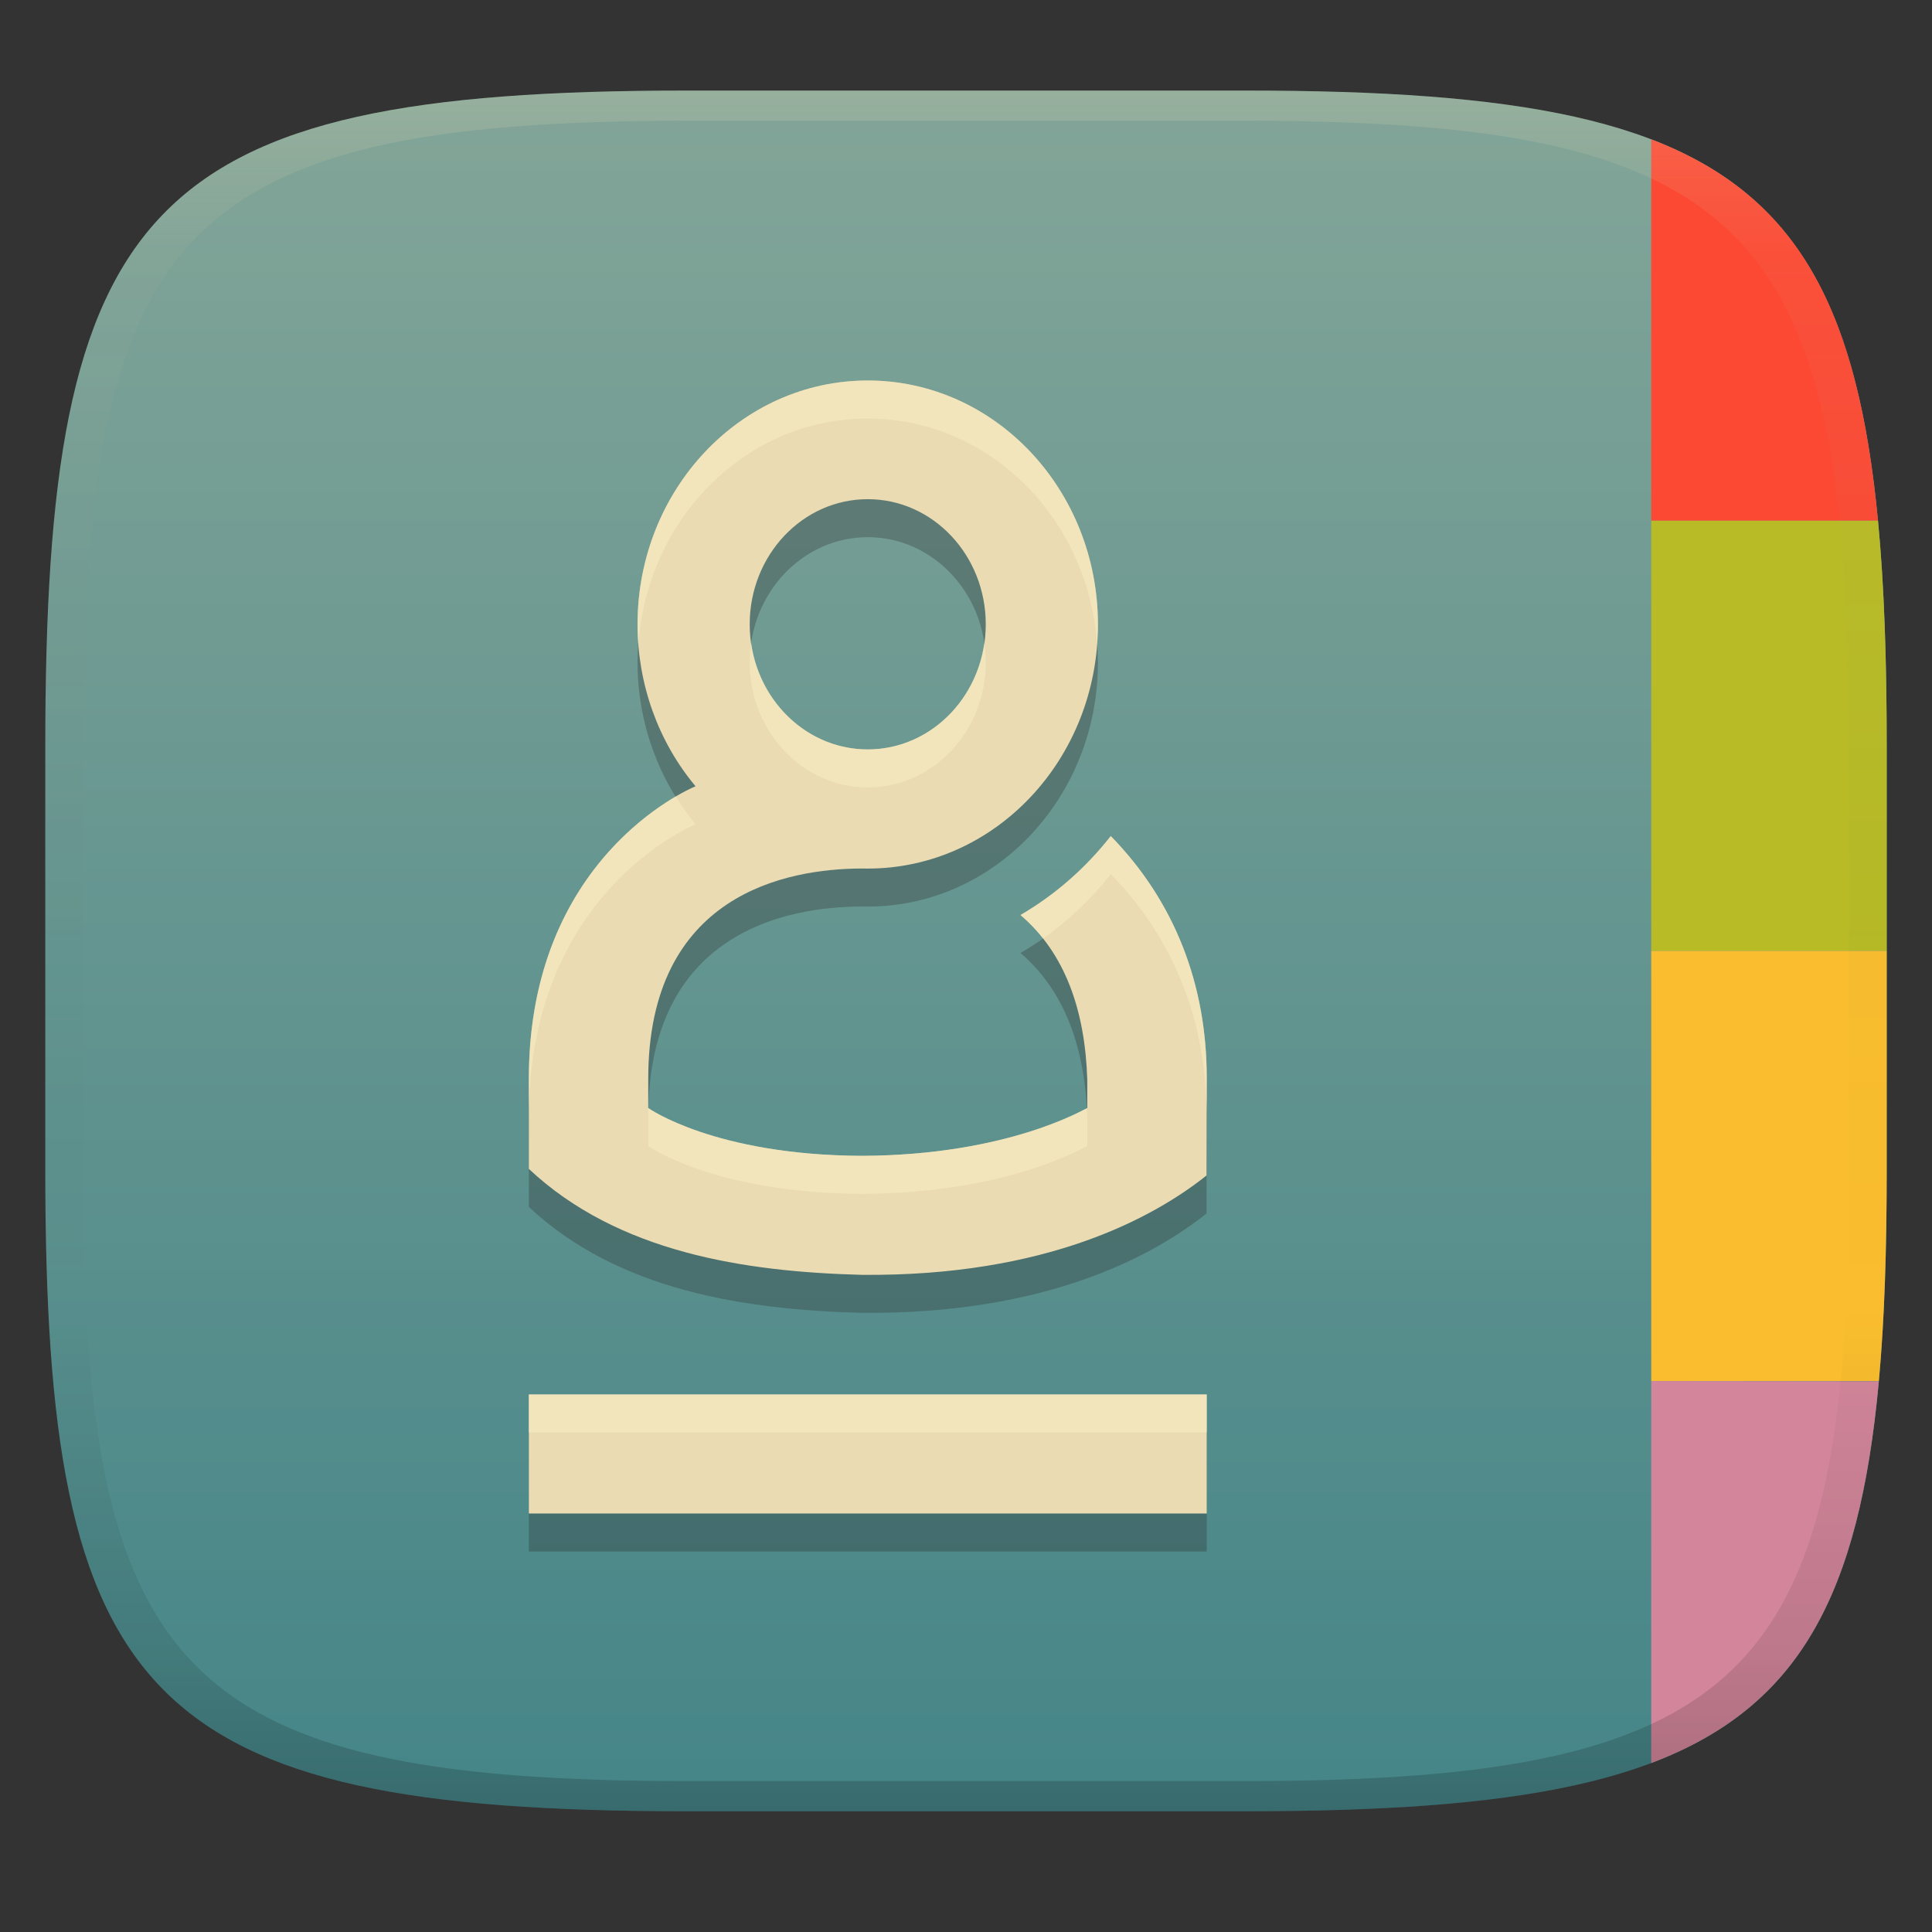
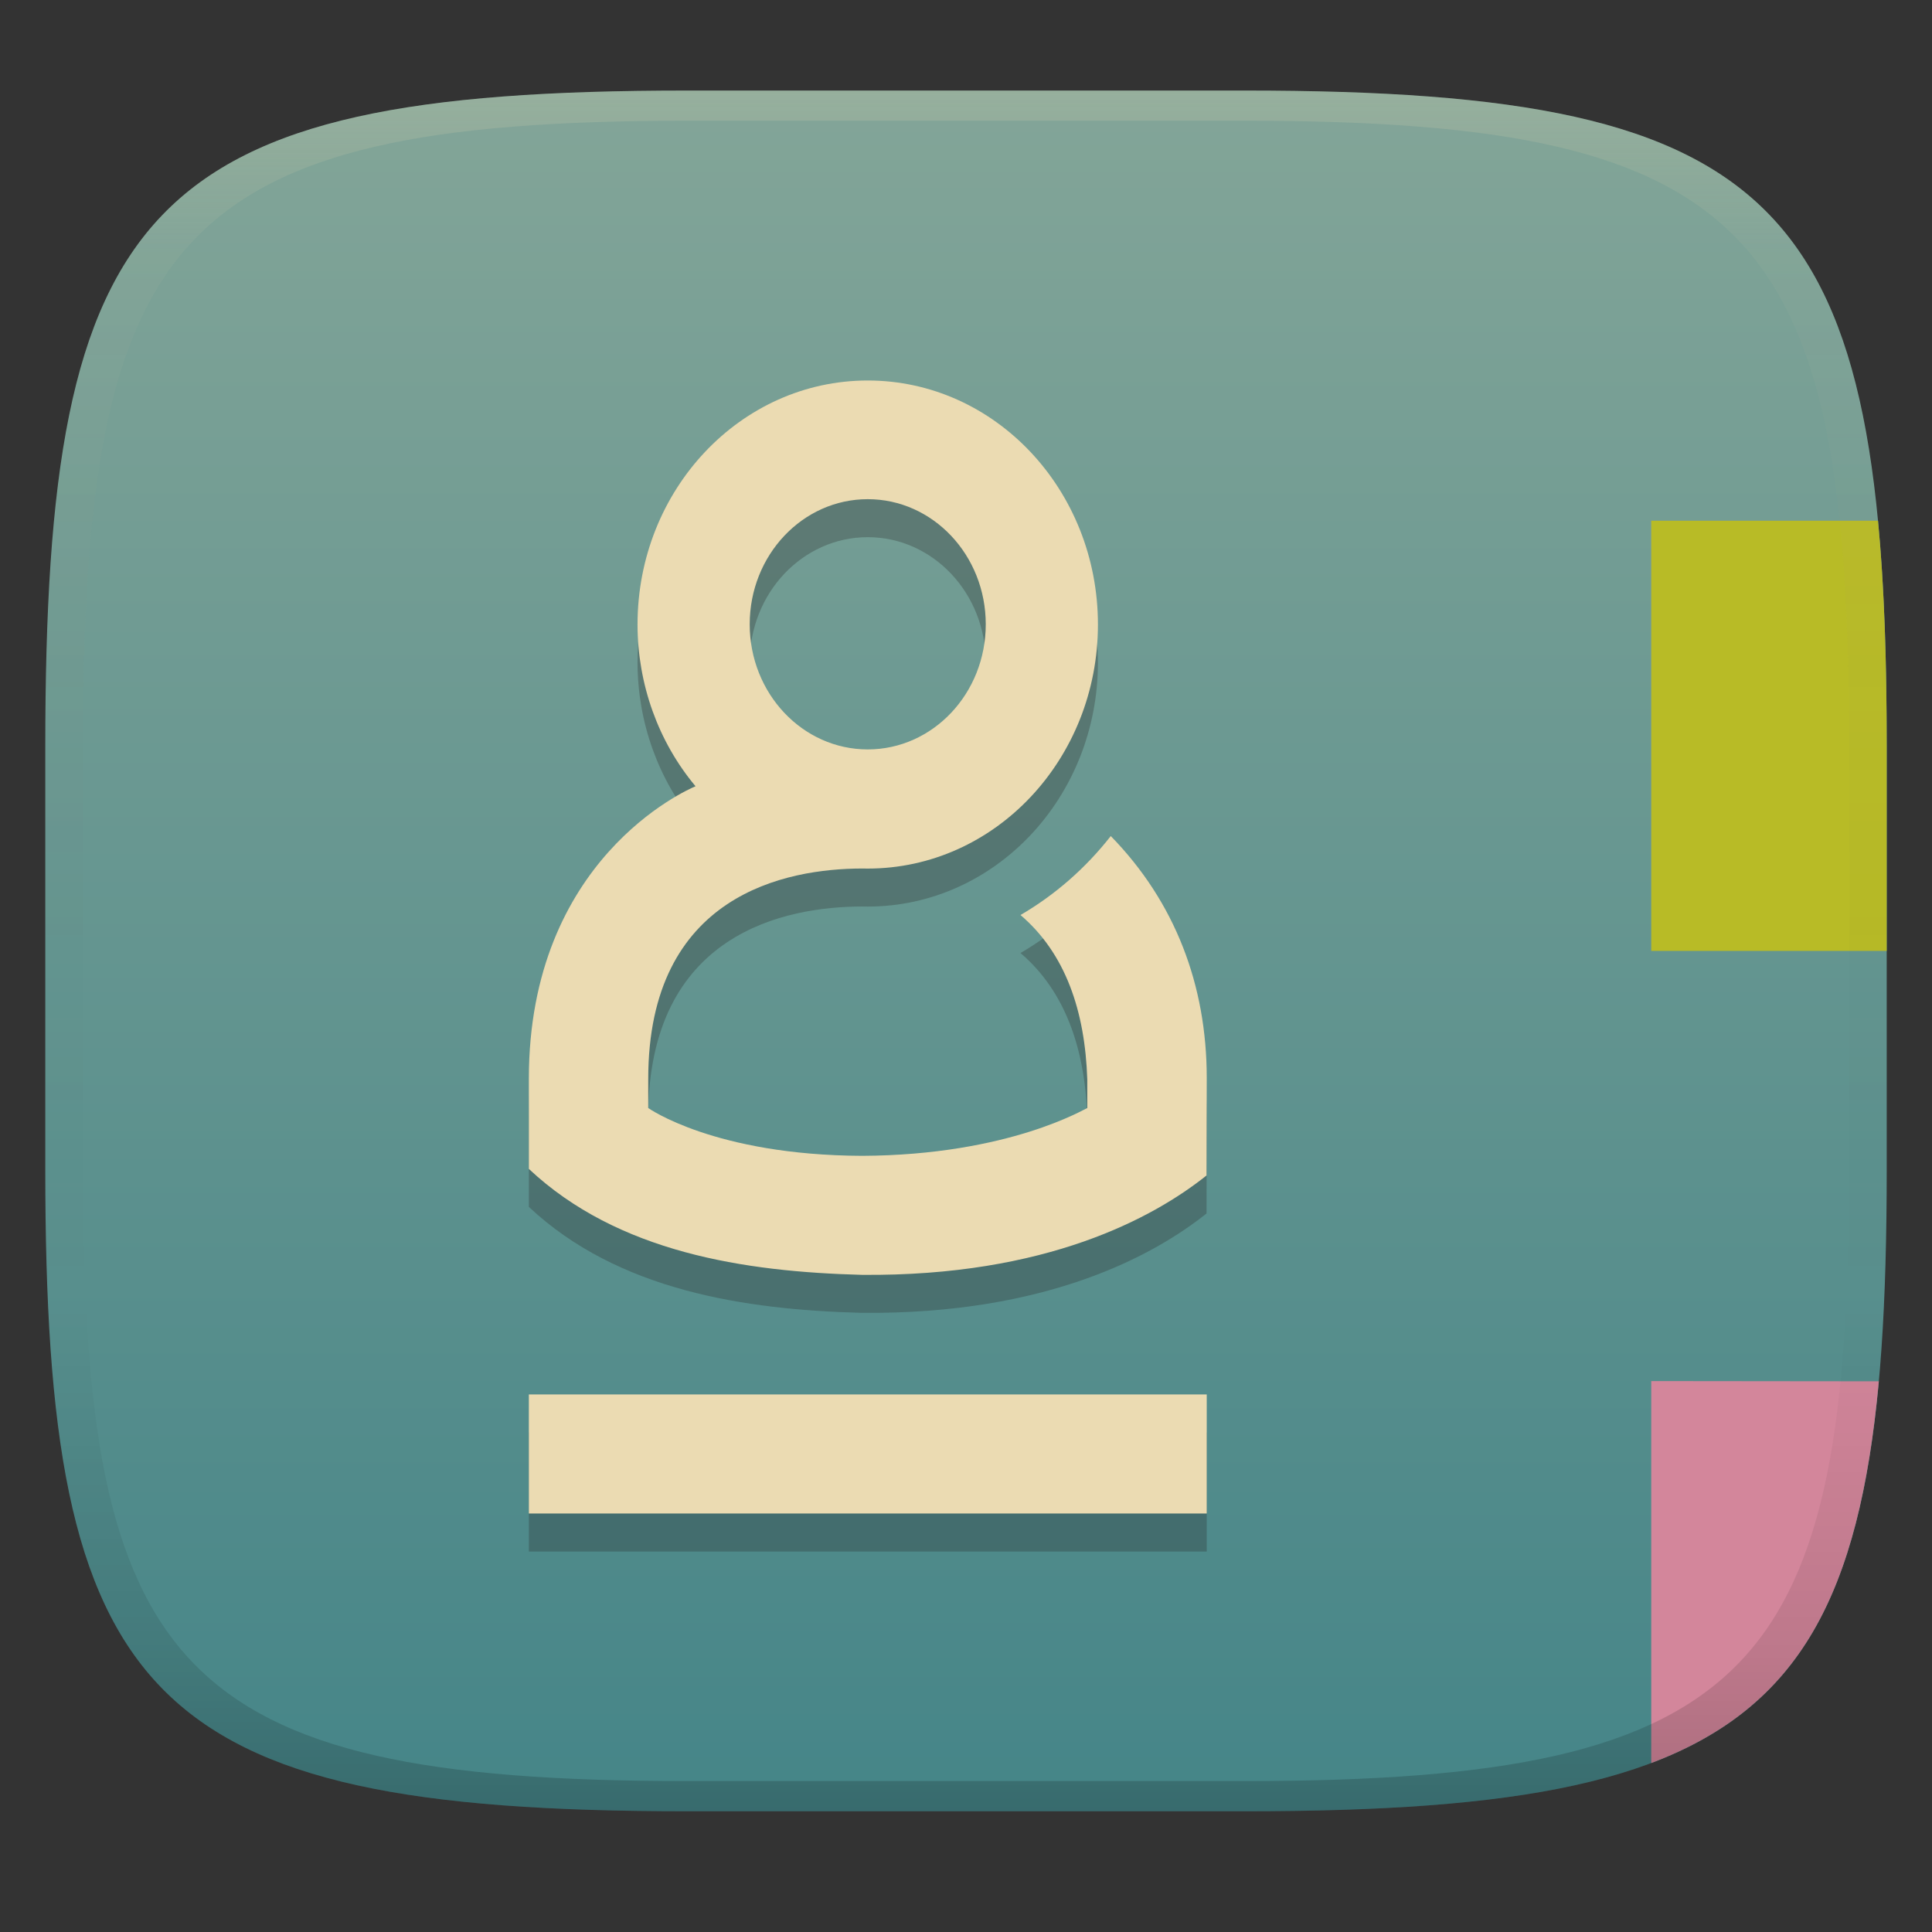
<svg xmlns="http://www.w3.org/2000/svg" width="256" height="256" version="1.1">
  <rect width="100%" height="100%" fill="#333333" stroke="none" />
  <defs>
    <linearGradient id="linearGradient31" x1=".5" x2=".5" y2="1" gradientTransform="matrix(244,0,0,228,5.986,12)" gradientUnits="userSpaceOnUse">
      <stop stop-color="#ebdbb2" stop-opacity=".2" offset="0" />
      <stop stop-color="#ebdbb2" stop-opacity=".05" offset=".1" />
      <stop stop-opacity="0" offset=".704" />
      <stop stop-opacity=".1" offset=".897" />
      <stop stop-opacity=".2" offset="1" />
    </linearGradient>
    <linearGradient id="linearGradient6" x1="140" x2="140" y1="12" y2="240" gradientUnits="userSpaceOnUse">
      <stop stop-color="#83a598" offset="0" />
      <stop stop-color="#458588" offset="1" />
    </linearGradient>
  </defs>
  <path d="m165 12c72 0 85 15 85 87v56c0 70-13 85-85 85h-74c-72 0-85-15-85-85v-56c0-72 13-87 85-87z" fill="url(#linearGradient6)" style="isolation:isolate" />
-   <path d="m218.8 18.465v50.535h30.045c-2.695-28.328-10.708-43.112-30.045-50.535z" fill="#fb4934" style="isolation:isolate" />
  <path d="m218.8 69v57h31.197v-27c0-11.429-0.314-21.275-1.153-30z" fill="#b8bb26" style="isolation:isolate" />
-   <path d="m218.8 126v57h30.157c0.755-8.213 1.04-17.407 1.04-28v-29z" fill="#fabd2f" style="isolation:isolate" />
  <path d="m218.8 183v50.608c19.617-7.417 27.547-22.262 30.157-50.576z" fill="#d3869b" style="isolation:isolate" />
  <path d="m114.98 55.454c-16.847-4.29e-4 -30.504 14.478-30.504 32.337 0.008 7.898 2.742 15.519 7.687 21.427-1.261 0.529-22.088 9.714-22.088 38.762v11.94c11.804 11.074 28.562 13.631 44.141 14.039 24.47 0.217 38.657-7.59 45.655-13.167l0.028-12.942c-3e-3 -12.24-4.172-23.286-12.715-32.032-3.334 4.252-7.392 7.8-11.963 10.462 5.949 5.078 8.558 12.707 8.85 21.813v3.762c-0.17 2e-3 -10.305 6.251-29.855 6.333-19.55-0.082-28.321-6.333-28.321-6.333v-3.874c0-24.465 18.321-27.842 28.321-27.864l0.764 9e-3c16.846-4.1e-4 30.502-14.477 30.502-32.335 4e-4 -17.859-13.655-32.337-30.502-32.337zm-2e-3 15.725c8.638-4.26e-4 15.64 7.423 15.64 16.58 0 9.157-7.003 16.578-15.64 16.578-8.637-4.2e-4 -15.638-7.422-15.638-16.578s7.001-16.579 15.638-16.58zm-44.903 118.63v15.775h89.824v-15.775z" color="#000000" fill="#282828" opacity=".3" stroke-width=".745" style="-inkscape-stroke:none;isolation:isolate" />
  <path d="m114.98 50.419c-16.847-4.28e-4 -30.504 14.478-30.504 32.337 0.008 7.898 2.742 15.519 7.687 21.427-1.261 0.529-22.088 9.714-22.088 38.762v11.94c11.804 11.074 28.562 13.631 44.141 14.039 24.47 0.217 38.657-7.59 45.655-13.167l0.028-12.942c-3e-3 -12.24-4.172-23.286-12.715-32.032-3.334 4.252-7.392 7.8-11.963 10.462 5.949 5.078 8.558 12.707 8.85 21.813v3.762c-0.17 2e-3 -10.305 6.251-29.855 6.333-19.55-0.082-28.321-6.333-28.321-6.333v-3.874c0-24.465 18.321-27.842 28.321-27.864l0.764 9e-3c16.846-4.2e-4 30.502-14.477 30.502-32.335 3.9e-4 -17.859-13.655-32.337-30.502-32.337zm-2e-3 15.725c8.638-4.23e-4 15.64 7.423 15.64 16.58 0 9.157-7.003 16.578-15.64 16.578-8.637-4.2e-4 -15.638-7.422-15.638-16.578s7.001-16.579 15.638-16.58zm-44.903 118.63v15.775h89.824v-15.775z" color="#000000" fill="#ebdbb2" stroke-width=".745" style="-inkscape-stroke:none;isolation:isolate" />
  <path d="m91 12c-72 0-85 15-85 87v56c0 70 13 85 85 85h74c72 0 85-15 85-85v-56c0-72-13-87-85-87zm0 4h74c68 0 80 15 80 83v56c0 66-12 81-80 81h-74c-68 0-80-15-80-81v-56c0-68 12-83 80-83z" fill="url(#linearGradient31)" style="isolation:isolate" />
-   <path d="m114.98 50.42c-16.847-4.28e-4 -30.504 14.477-30.504 32.336 8.77e-4 0.876 0.048 1.746 0.115 2.613 1.172-16.724 14.313-29.916 30.389-29.916v2e-3c16.04 0 29.161 13.131 30.383 29.803 0.06-0.828 0.119-1.657 0.119-2.502 3.9e-4 -17.859-13.655-32.336-30.502-32.336zm-15.441 34.822c-0.119 0.823-0.199 1.659-0.199 2.518 0 9.156 7.002 16.578 15.639 16.578 8.637 0 15.639-7.421 15.639-16.578 0-0.858-0.079-1.695-0.197-2.518-1.147 7.958-7.614 14.061-15.441 14.061-7.827-3.8e-4 -14.293-6.103-15.439-14.061zm-10 20.297c-5.892 3.453-19.465 13.949-19.465 37.406v5.035c0-29.048 20.829-38.232 22.09-38.762-0.97-1.159-1.829-2.4-2.625-3.68zm57.645 5.244c-3.334 4.252-7.392 7.799-11.963 10.461 1.111 0.949 2.107 1.988 2.992 3.107 3.359-2.366 6.385-5.235 8.971-8.533 8.437 8.637 12.6 19.52 12.705 31.578l0.01-4.582c-3e-3 -12.24-4.172-23.285-12.715-32.031zm-61.262 36.055c-0.009 0.381-0.027 0.751-0.027 1.143v3.875s8.772 6.25 28.322 6.332c19.55-0.082 29.686-6.33 29.855-6.332v-3.762c-0.013-0.42-0.059-0.819-0.082-1.232-0.372 0.129-10.426 6.21-29.773 6.291-19.389-0.081-28.152-6.213-28.295-6.314zm-15.848 37.936v5.035h89.824v-5.035z" fill="#fbf1c7" opacity=".5" style="-inkscape-stroke:none;isolation:isolate" />
</svg>